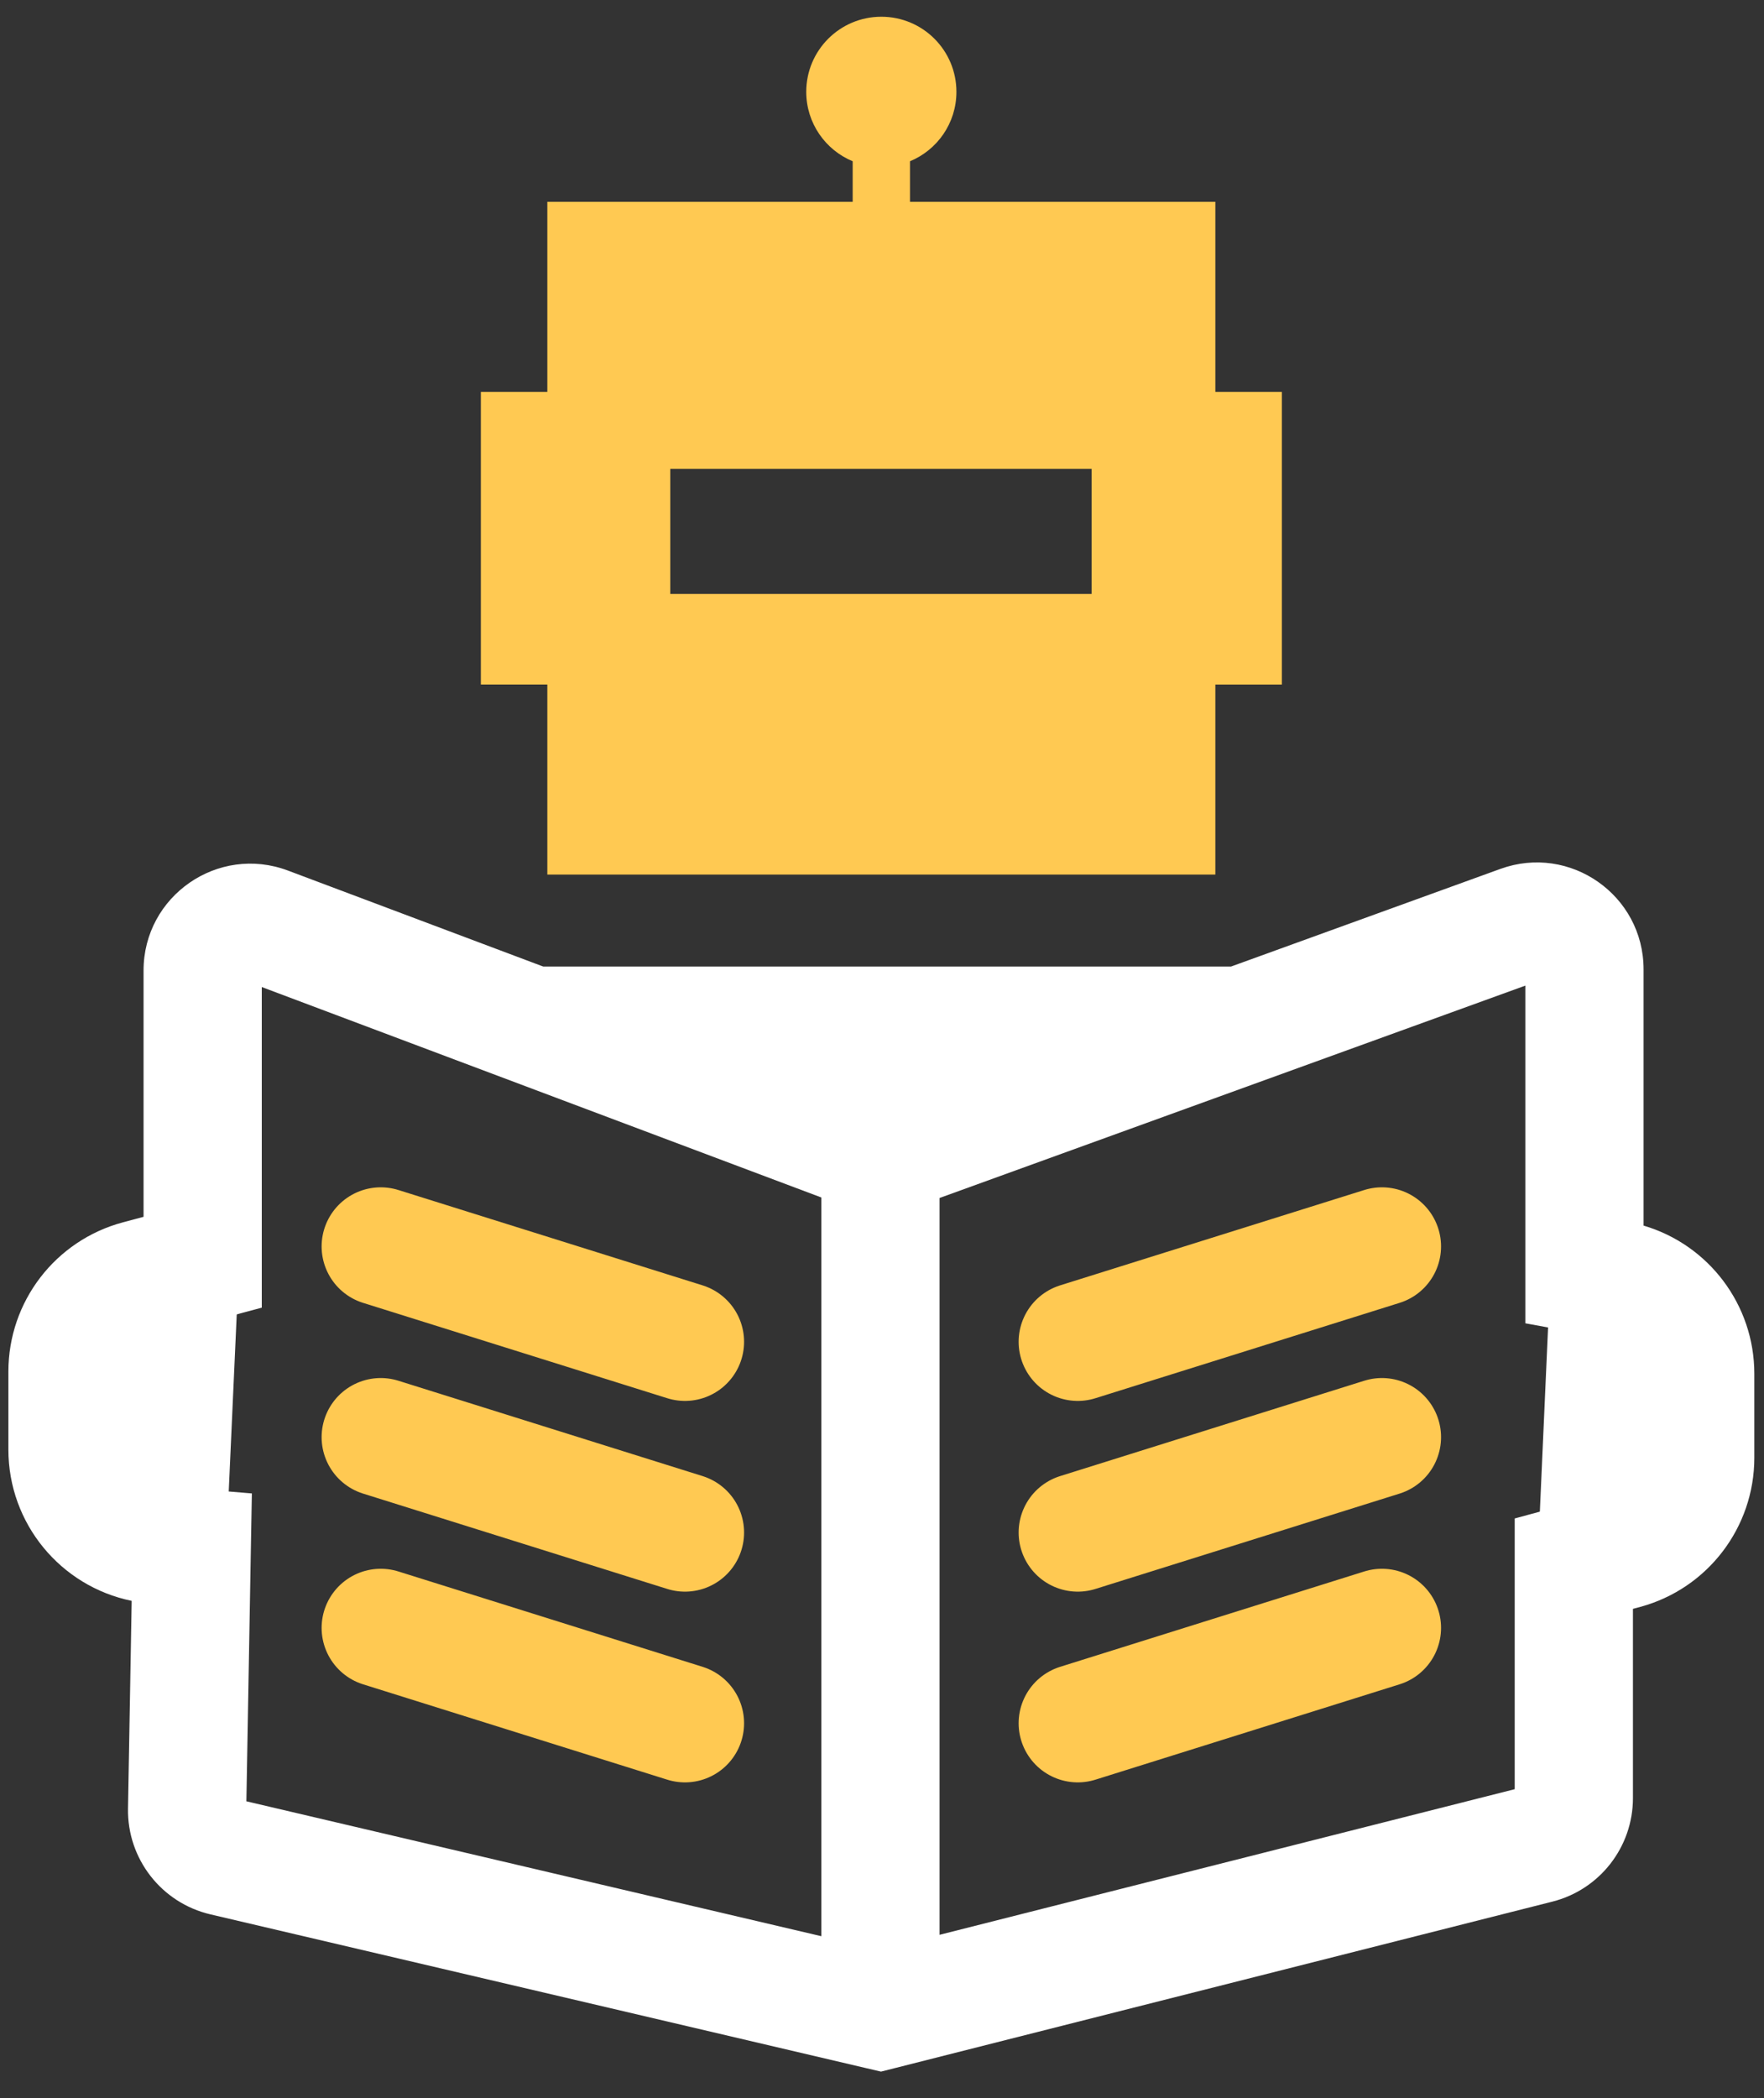
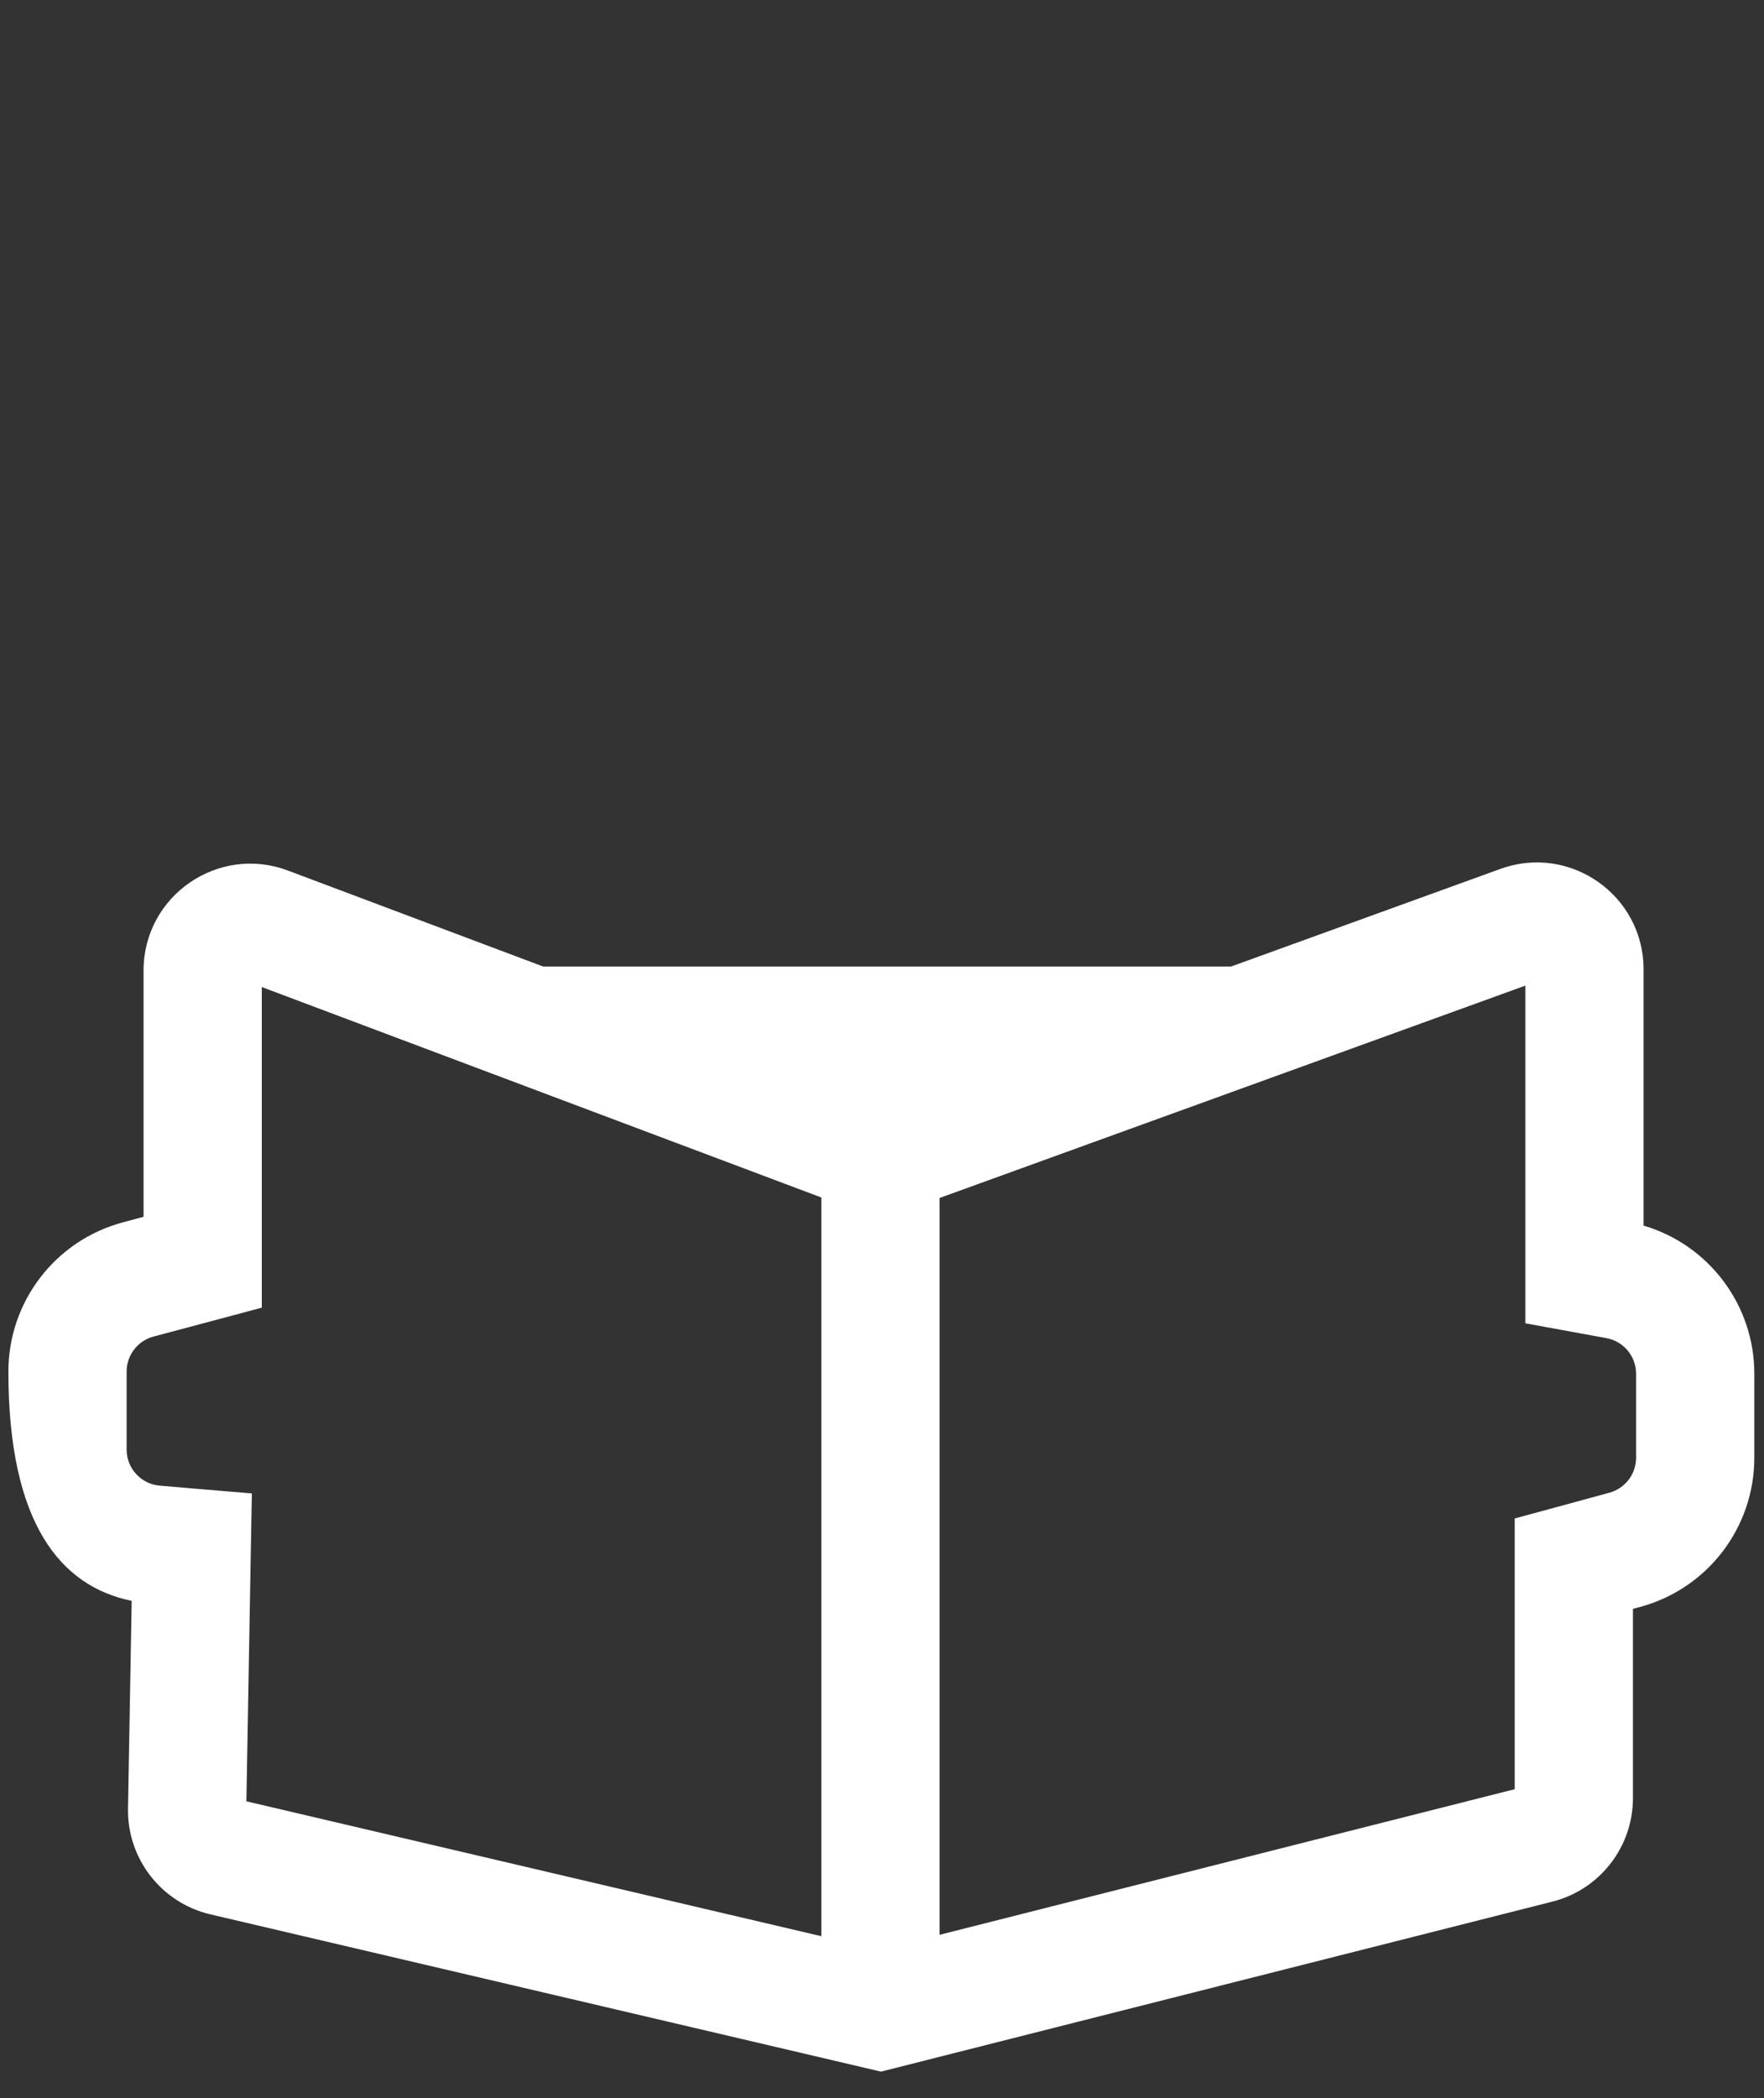
<svg xmlns="http://www.w3.org/2000/svg" width="37" height="44" viewBox="0 0 37 44" fill="none">
  <rect x="0" y="0" width="37" height="44" fill="#333333" stroke="none" />
-   <path fill-rule="evenodd" clip-rule="evenodd" d="M19.087 3.382C19.659 3.146 20.061 2.583 20.061 1.926C20.061 1.056 19.356 0.351 18.486 0.351C17.616 0.351 16.911 1.056 16.911 1.926C16.911 2.583 17.314 3.146 17.885 3.382V4.233H19.087V3.382ZM10.086 8.219H11.48V14.356H10.086V8.219ZM25.492 8.219H26.887V14.357H25.492L25.492 18.342H11.48V4.233H25.492L25.492 8.219ZM22.897 9.834H14.059V12.457H22.897V9.834Z" fill="#FFC952" />
-   <path d="M32.494 27.321L34.914 27.695V31.633L32.275 32.231L32.494 27.321Z" fill="white" />
-   <path d="M4.775 31.778L2.042 31.652L2.07 27.727L4.99 27.028L4.775 31.778Z" fill="white" />
-   <path fill-rule="evenodd" clip-rule="evenodd" d="M34.474 20.329C34.474 18.775 32.931 17.694 31.471 18.223L25.821 20.271L11.394 20.271L6.04 18.258C4.575 17.707 3.011 18.79 3.011 20.355V25.52L2.581 25.635C1.162 26.013 0.176 27.297 0.176 28.765V30.401C0.176 31.955 1.274 33.27 2.762 33.574L2.685 37.928C2.666 38.983 3.386 39.908 4.413 40.149L18.184 43.378L18.479 43.447L18.772 43.373L32.561 39.882C33.555 39.631 34.251 38.736 34.251 37.711V33.742L34.407 33.7C35.818 33.316 36.797 32.035 36.797 30.573V28.811C36.797 27.363 35.838 26.105 34.474 25.704V20.329ZM5.491 20.701L17.227 25.114V40.607L5.168 37.778L5.262 32.481L5.283 31.321L4.127 31.224L3.352 31.158C2.958 31.125 2.656 30.796 2.656 30.401V28.765C2.656 28.421 2.887 28.12 3.22 28.031L4.571 27.671L5.491 27.425V26.473V20.701ZM31.771 37.524L19.707 40.578V25.125L31.994 20.671V26.719V27.753L33.011 27.939L33.694 28.064C34.055 28.13 34.317 28.444 34.317 28.811V30.573C34.317 30.916 34.087 31.216 33.756 31.306L32.686 31.598L31.771 31.846V32.794V37.524Z" fill="white" />
-   <path d="M7.986 26.141L14.367 28.141M7.986 30.141L14.367 32.141M7.986 34.141L14.367 36.141M28.986 26.141L22.606 28.141M28.986 30.141L22.606 32.141M28.986 34.141L22.606 36.141" stroke="#FFC952" stroke-width="2.48" stroke-linecap="round" stroke-linejoin="round" />
+   <path fill-rule="evenodd" clip-rule="evenodd" d="M34.474 20.329C34.474 18.775 32.931 17.694 31.471 18.223L25.821 20.271L11.394 20.271L6.04 18.258C4.575 17.707 3.011 18.79 3.011 20.355V25.52L2.581 25.635C1.162 26.013 0.176 27.297 0.176 28.765C0.176 31.955 1.274 33.27 2.762 33.574L2.685 37.928C2.666 38.983 3.386 39.908 4.413 40.149L18.184 43.378L18.479 43.447L18.772 43.373L32.561 39.882C33.555 39.631 34.251 38.736 34.251 37.711V33.742L34.407 33.7C35.818 33.316 36.797 32.035 36.797 30.573V28.811C36.797 27.363 35.838 26.105 34.474 25.704V20.329ZM5.491 20.701L17.227 25.114V40.607L5.168 37.778L5.262 32.481L5.283 31.321L4.127 31.224L3.352 31.158C2.958 31.125 2.656 30.796 2.656 30.401V28.765C2.656 28.421 2.887 28.12 3.22 28.031L4.571 27.671L5.491 27.425V26.473V20.701ZM31.771 37.524L19.707 40.578V25.125L31.994 20.671V26.719V27.753L33.011 27.939L33.694 28.064C34.055 28.13 34.317 28.444 34.317 28.811V30.573C34.317 30.916 34.087 31.216 33.756 31.306L32.686 31.598L31.771 31.846V32.794V37.524Z" fill="white" />
</svg>